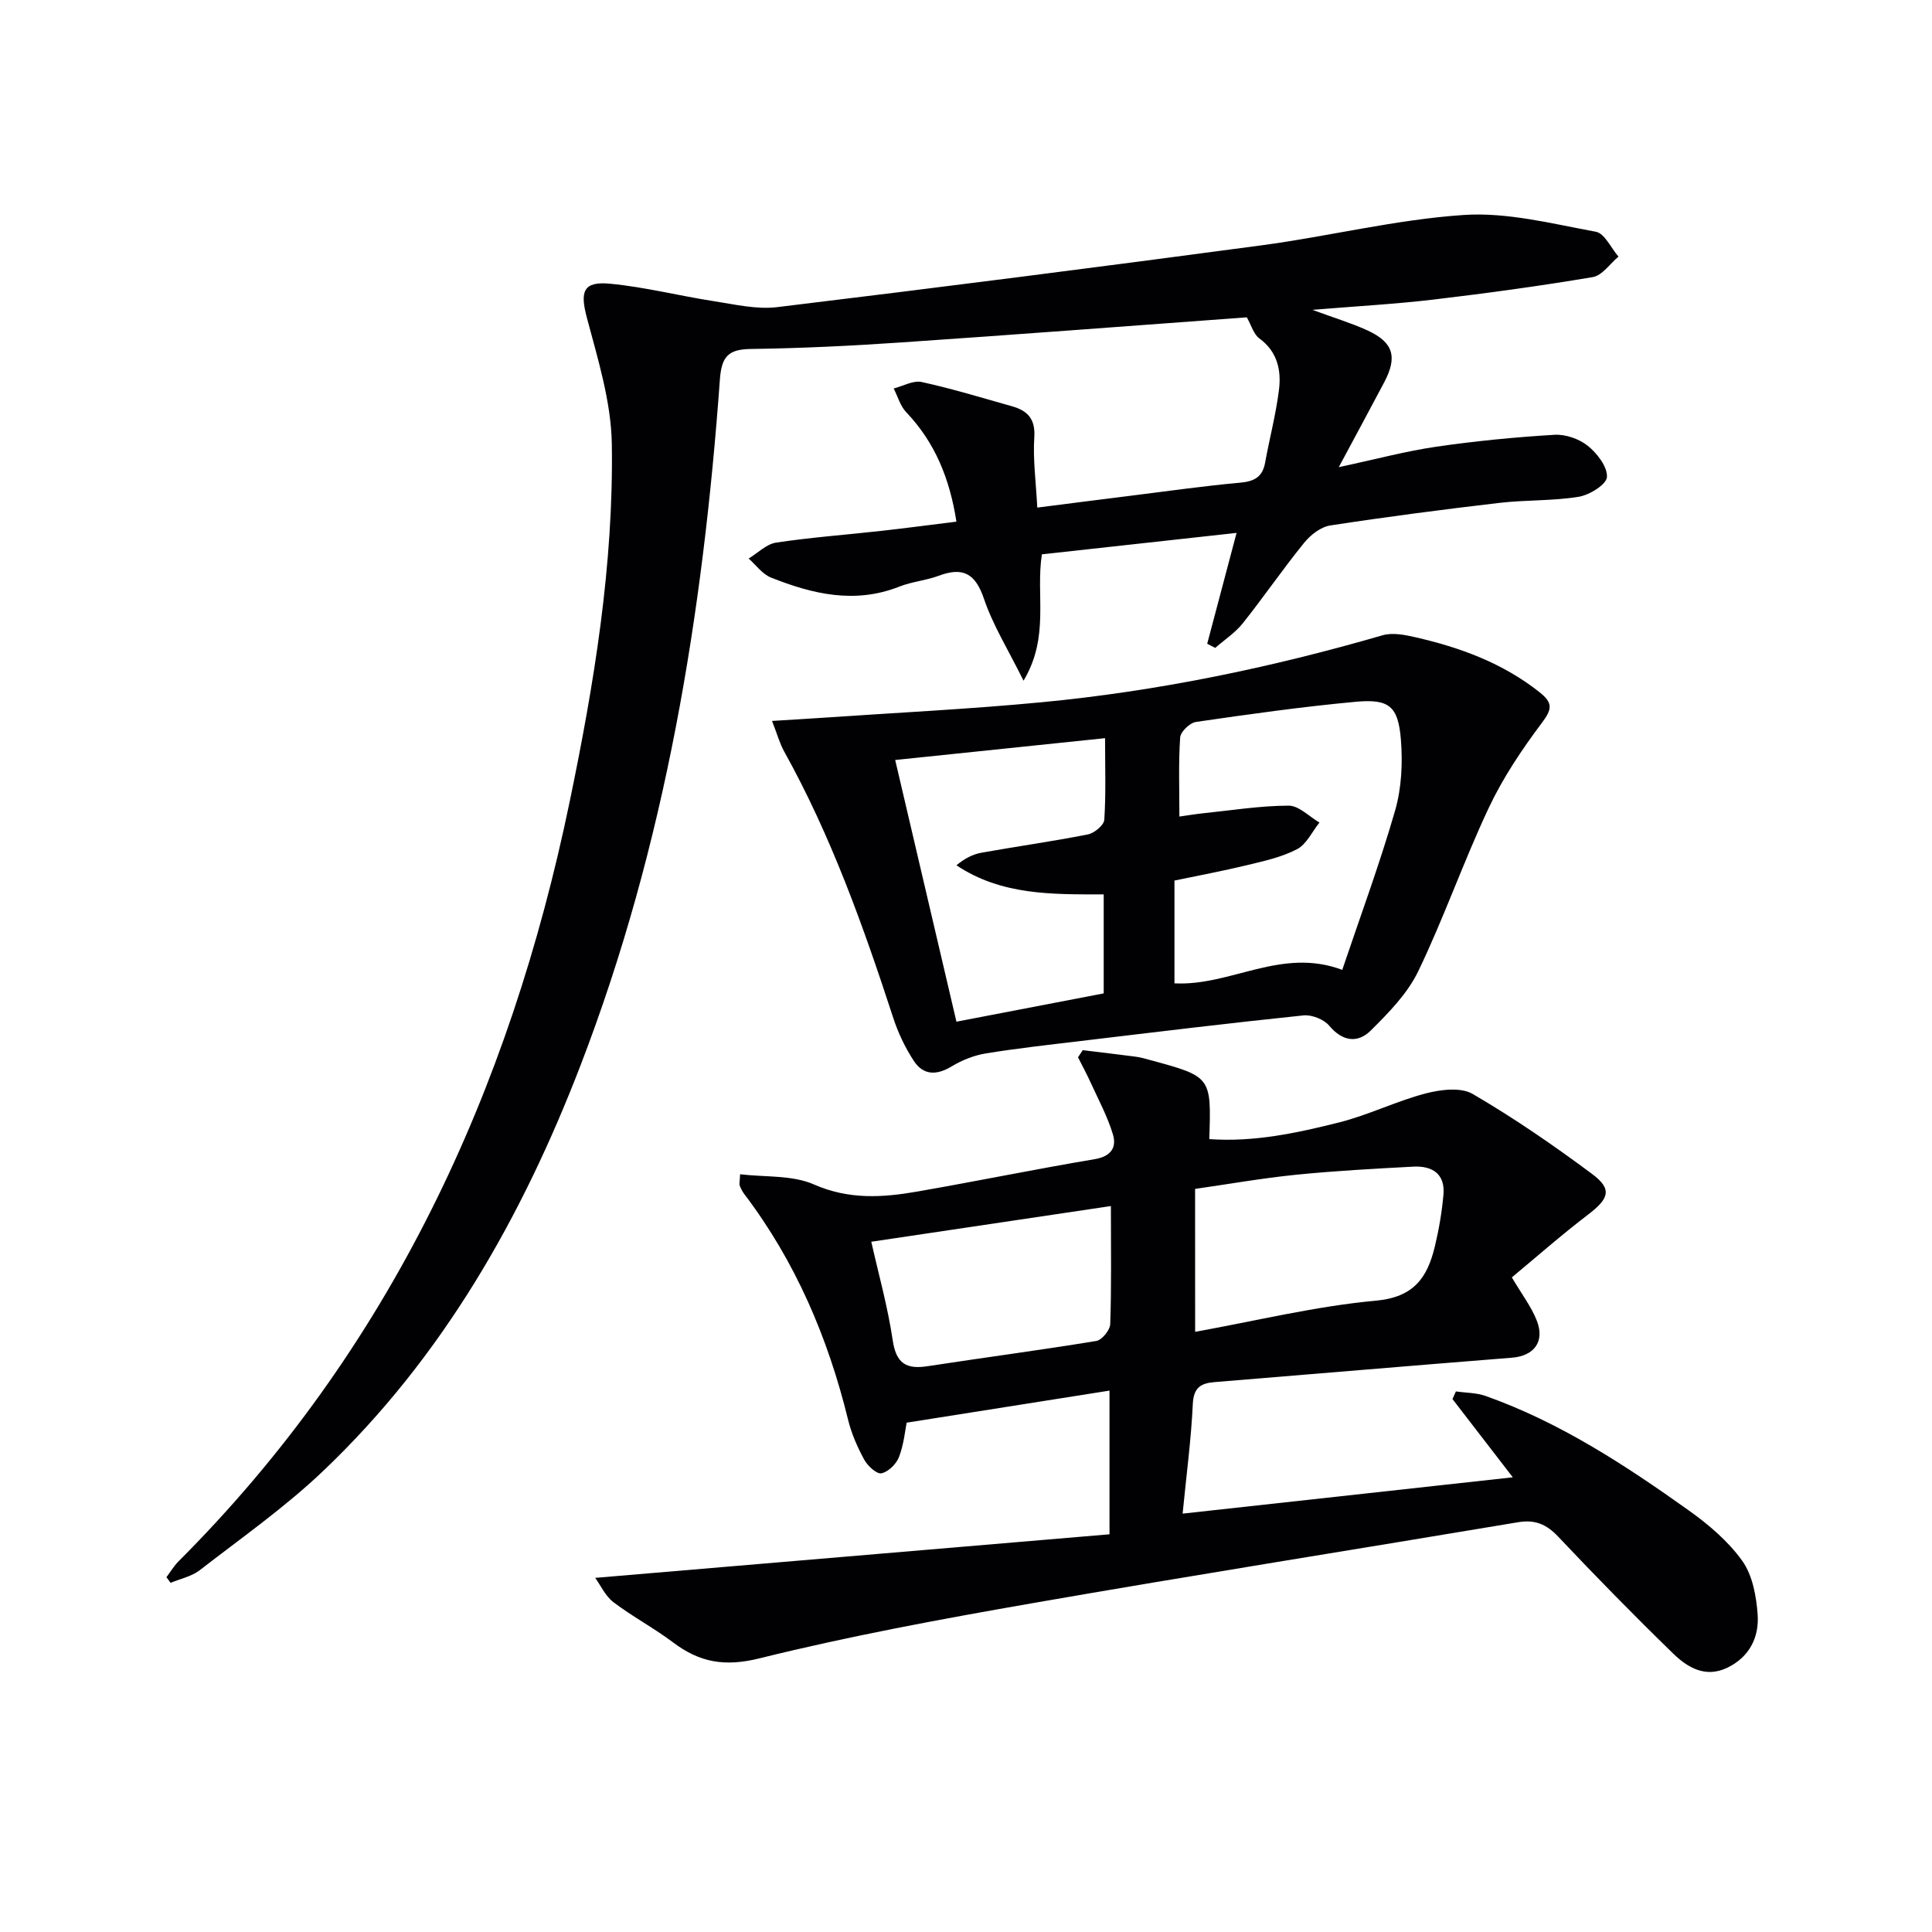
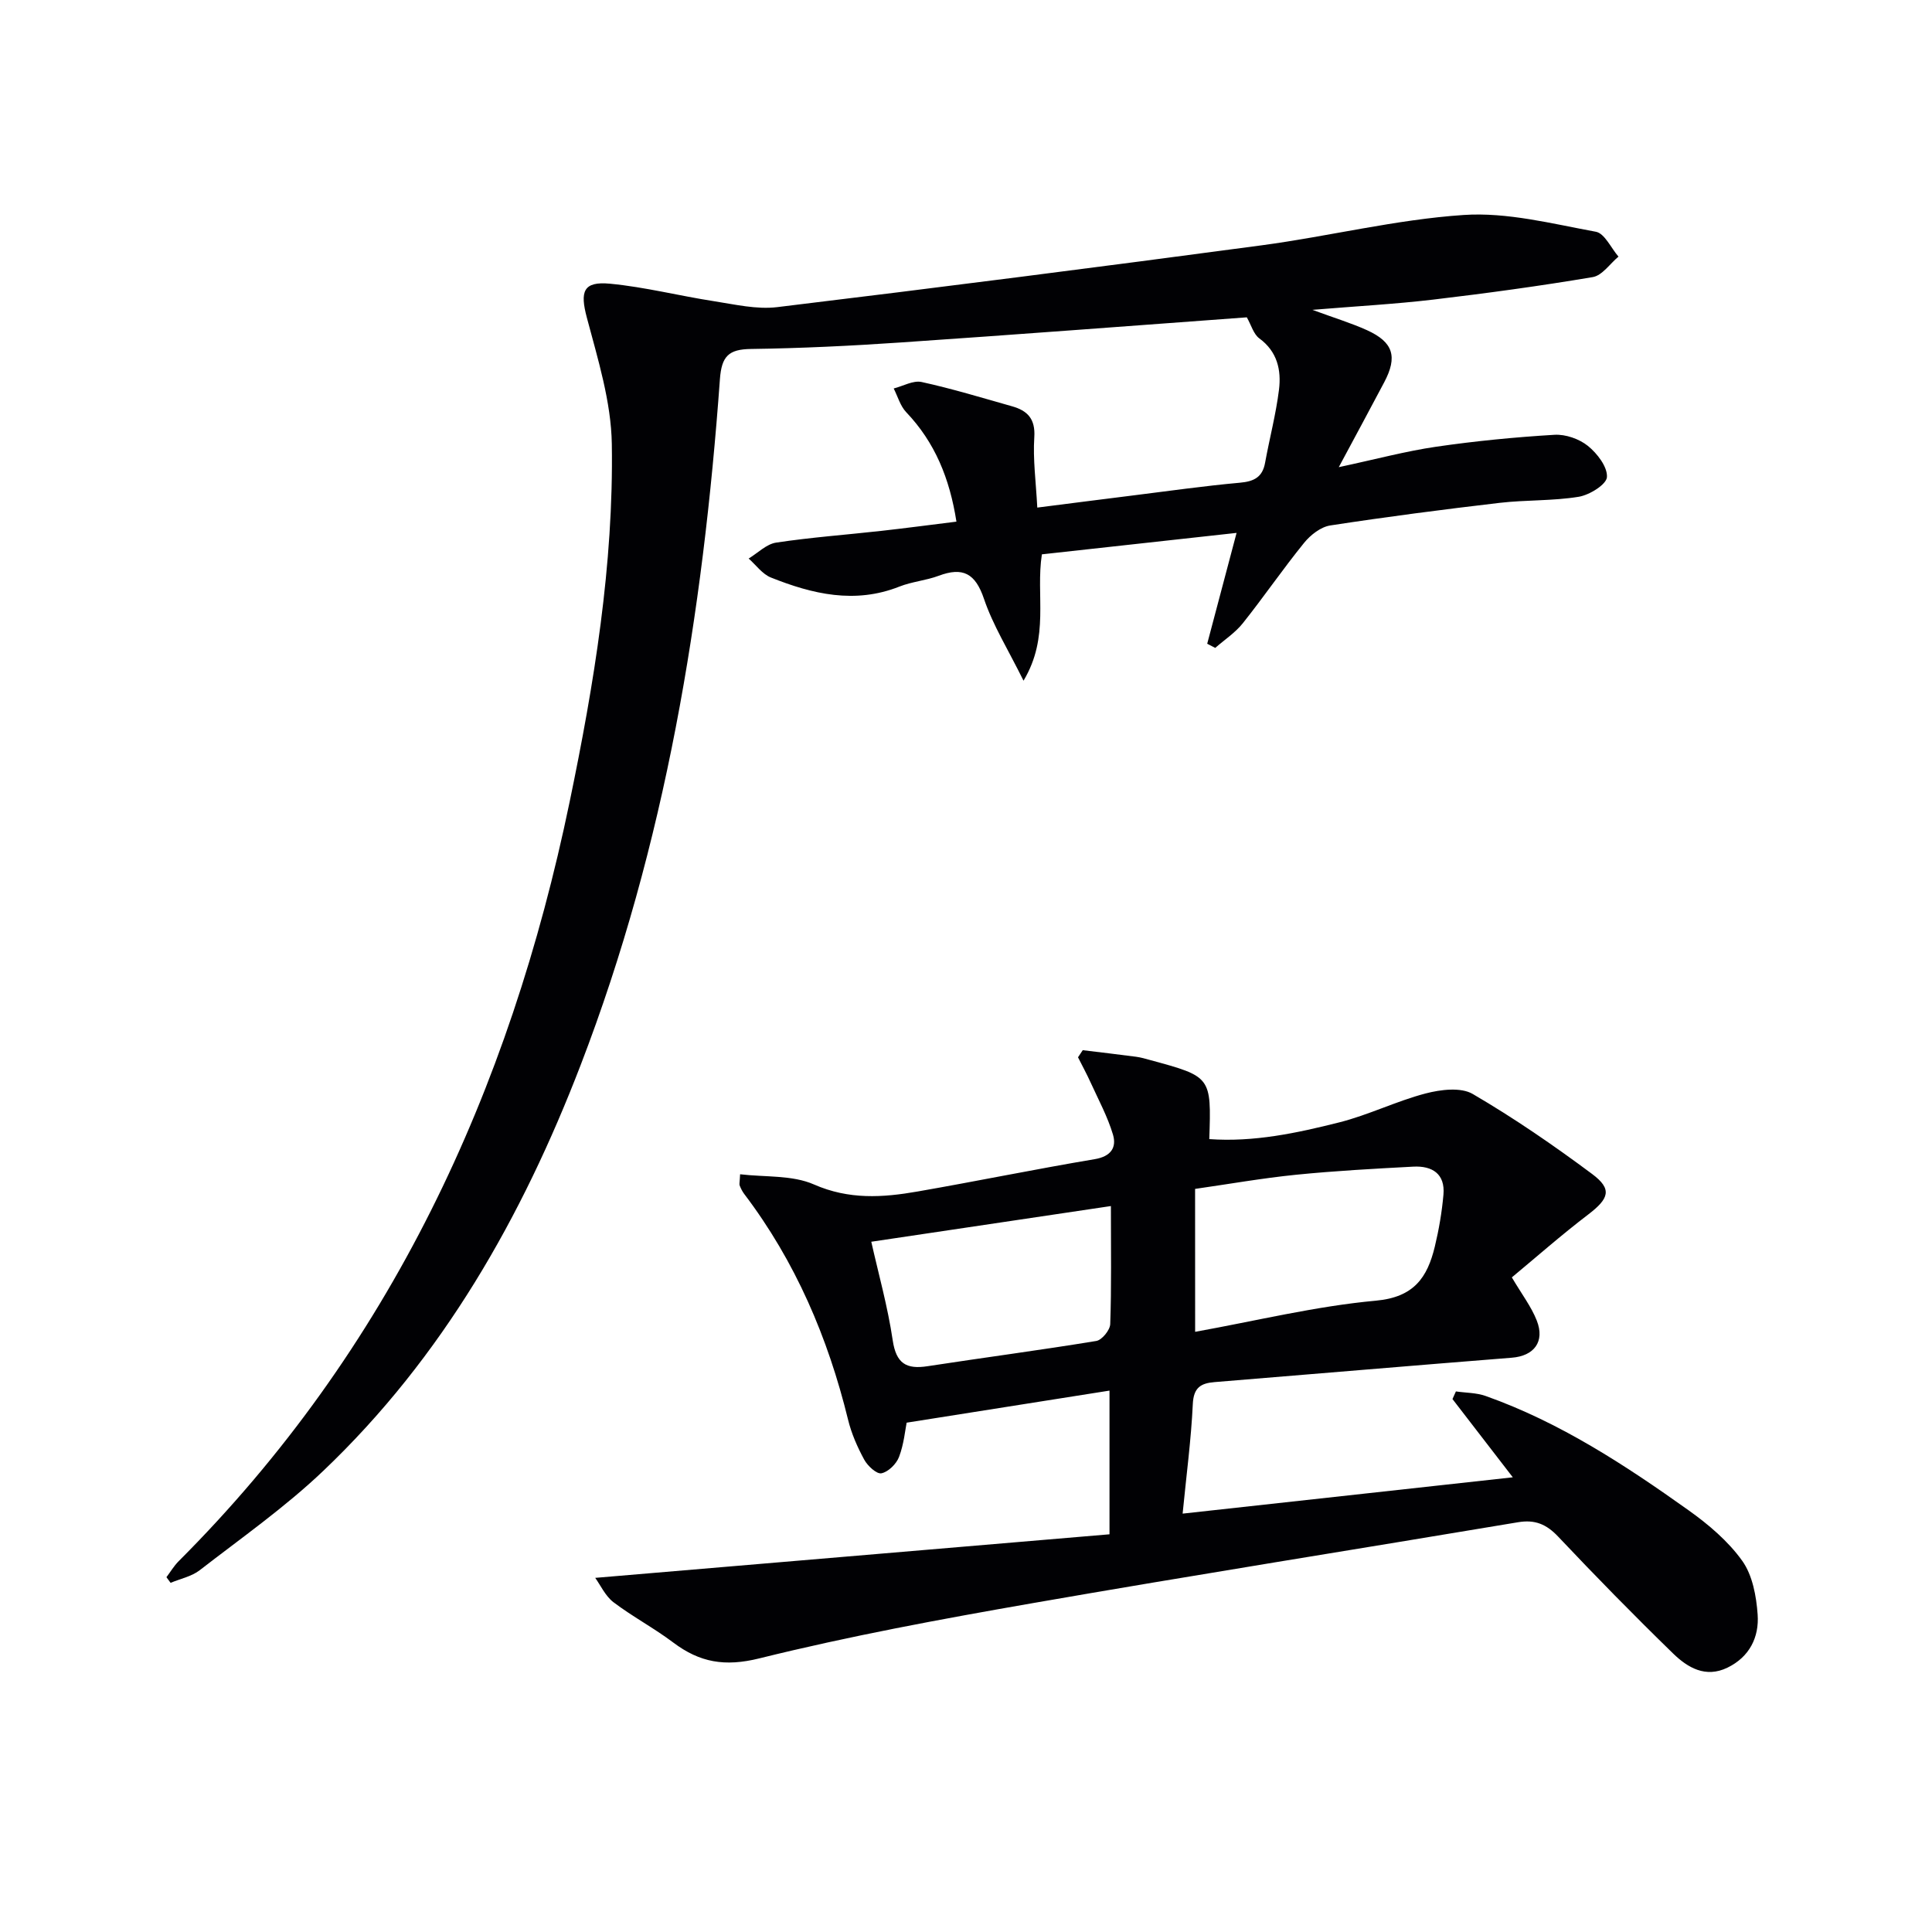
<svg xmlns="http://www.w3.org/2000/svg" enable-background="new 0 0 400 400" viewBox="0 0 400 400">
  <g fill="#010104">
    <path d="m34.46 326.54c.83-1.1 1.54-2.31 2.5-3.28 43.78-43.78 68.56-97.36 80.98-157.26 5.07-24.43 9.12-49.08 8.73-74.08-.14-8.76-2.89-17.56-5.17-26.16-1.43-5.38-.8-7.56 4.82-7.02 7.22.69 14.32 2.51 21.5 3.62 4.33.67 8.83 1.74 13.08 1.23 33.46-4.05 66.9-8.33 100.31-12.8 13.97-1.87 27.8-5.34 41.81-6.28 9.03-.61 18.32 1.81 27.38 3.47 1.82.33 3.14 3.36 4.69 5.15-1.77 1.47-3.37 3.91-5.33 4.24-10.96 1.85-21.99 3.35-33.03 4.66-7.89.93-15.84 1.36-25.01 2.12 4.55 1.68 8.03 2.73 11.3 4.21 5.45 2.48 6.37 5.48 3.57 10.78-2.85 5.41-5.77 10.78-9.41 17.58 7.68-1.64 13.86-3.31 20.16-4.23 8.11-1.18 16.3-1.98 24.49-2.47 2.3-.14 5.13.85 6.93 2.3 1.93 1.56 4.07 4.34 3.94 6.45-.09 1.53-3.6 3.71-5.83 4.08-5.38.88-10.94.63-16.38 1.26-11.71 1.37-23.42 2.89-35.07 4.68-1.97.3-4.1 1.97-5.42 3.6-4.4 5.42-8.35 11.2-12.7 16.66-1.57 1.96-3.78 3.41-5.7 5.09-.55-.29-1.11-.57-1.66-.86 1.96-7.4 3.92-14.79 6.08-22.95-13.64 1.5-26.93 2.96-40.31 4.44-1.31 8.47 1.67 17.03-3.8 26.16-3.17-6.41-6.33-11.46-8.19-16.95-1.78-5.27-4.36-6.65-9.38-4.77-2.62.98-5.54 1.21-8.14 2.24-9.2 3.64-17.98 1.56-26.59-1.88-1.78-.71-3.09-2.59-4.61-3.93 1.89-1.14 3.67-2.99 5.69-3.3 7.22-1.09 14.53-1.62 21.79-2.43 5.08-.57 10.14-1.24 15.54-1.91-1.4-8.95-4.45-16.41-10.4-22.66-1.23-1.29-1.75-3.26-2.59-4.91 1.94-.49 4.03-1.72 5.78-1.34 6.31 1.38 12.51 3.27 18.73 5.03 3.18.9 4.85 2.59 4.6 6.4-.3 4.58.34 9.22.62 14.57 7-.89 13.35-1.71 19.71-2.5 7.41-.92 14.81-1.98 22.24-2.65 2.91-.26 4.67-1.13 5.21-4.12.92-5.05 2.25-10.05 2.88-15.13.5-4.05-.33-7.89-4.07-10.63-1.19-.87-1.66-2.72-2.59-4.36-23.73 1.74-47.73 3.58-71.74 5.21-10.29.7-20.6 1.2-30.91 1.34-4.63.06-6.09 1.49-6.44 6.26-3.51 48.55-11.24 96.29-28.83 141.99-12.14 31.54-28.57 60.48-53.26 84-7.91 7.54-16.96 13.89-25.63 20.61-1.67 1.29-3.99 1.75-6.01 2.6-.3-.39-.58-.78-.86-1.17z" />
    <path d="m123.23 326.68c36.23-3.07 71.27-6.03 106.48-9.02 0-10.66 0-19.88 0-29.75-13.97 2.21-27.56 4.36-42 6.64-.3 1.47-.56 4.42-1.57 7.08-.55 1.46-2.22 3.11-3.65 3.4-.99.2-2.86-1.53-3.56-2.82-1.42-2.61-2.65-5.41-3.35-8.29-4.16-16.98-10.89-32.75-21.51-46.74-.39-.52-.69-1.13-.93-1.74-.11-.28.01-.65.09-2.32 5.19.62 10.79.13 15.29 2.11 7.24 3.18 14.23 2.72 21.44 1.46 12.25-2.13 24.44-4.64 36.71-6.7 3.37-.57 4.54-2.44 3.76-5.08-1.11-3.72-3-7.21-4.62-10.77-.81-1.78-1.74-3.49-2.62-5.24.33-.49.66-.98.98-1.47 3.68.45 7.36.87 11.04 1.36.98.13 1.95.41 2.91.68 12.68 3.44 12.68 3.44 12.25 16.37 9.21.66 18.12-1.25 26.89-3.46 6.08-1.53 11.82-4.4 17.89-5.99 3.1-.81 7.3-1.34 9.77.11 8.55 4.99 16.76 10.64 24.71 16.56 4.23 3.15 3.51 5.1-.86 8.43-5.51 4.2-10.72 8.8-15.76 12.98 2.08 3.52 4.03 6.06 5.16 8.93 1.73 4.4-.58 7.34-5.17 7.7-20.52 1.63-41.02 3.37-61.54 5.05-2.84.23-4.34 1.13-4.5 4.52-.35 7.42-1.34 14.8-2.11 22.71 22.82-2.51 45.2-4.97 68.36-7.52-4.38-5.68-8.44-10.94-12.49-16.2.24-.53.48-1.05.71-1.58 2.07.3 4.25.26 6.18.95 15.35 5.45 28.84 14.29 41.98 23.65 4.13 2.94 8.21 6.4 11.12 10.47 2.13 2.98 2.92 7.31 3.19 11.11.34 4.68-1.67 8.79-6.25 11.01-4.53 2.2-8.25-.01-11.25-2.93-8.11-7.89-16.04-15.98-23.81-24.21-2.43-2.57-4.8-3.55-8.27-2.97-33.53 5.62-67.12 10.93-100.61 16.77-18.93 3.3-37.86 6.8-56.5 11.42-7.14 1.77-12.33.85-17.82-3.28-3.98-3-8.44-5.36-12.41-8.37-1.68-1.31-2.67-3.54-3.75-5.02zm124.21-50.94c12.71-2.29 24.98-5.31 37.43-6.45 7.9-.72 10.65-4.82 12.19-11.18.85-3.53 1.47-7.15 1.79-10.77.38-4.32-2.34-6-6.23-5.8-8.11.43-16.22.87-24.3 1.68-7.01.71-13.97 1.94-20.89 2.93.01 10.14.01 19.56.01 29.59zm-17.44-26.04c-16.88 2.51-32.99 4.91-49.61 7.39 1.48 6.6 3.41 13.44 4.44 20.42.71 4.78 2.8 6.03 7.2 5.35 11.64-1.79 23.33-3.32 34.95-5.23 1.16-.19 2.83-2.24 2.88-3.48.27-7.65.14-15.3.14-24.45z" />
-     <path d="m159.84 149.26c4.13-.26 7.36-.44 10.59-.66 15.05-1.04 30.14-1.77 45.15-3.2 24-2.28 47.53-7.16 70.69-13.88 2.05-.59 4.57-.09 6.75.41 9.3 2.12 18.11 5.35 25.73 11.39 2.77 2.19 2.63 3.49.48 6.34-4.15 5.52-8.07 11.38-11 17.6-5.23 11.1-9.27 22.76-14.59 33.81-2.23 4.63-6.13 8.61-9.85 12.3-2.7 2.67-5.84 2.27-8.6-1.02-1.11-1.32-3.61-2.3-5.34-2.12-15.36 1.59-30.69 3.46-46.02 5.29-6.59.79-13.18 1.51-19.73 2.58-2.45.4-4.95 1.4-7.08 2.69-3.12 1.89-5.87 1.85-7.83-1.15-1.79-2.74-3.25-5.81-4.26-8.92-6.18-18.95-12.86-37.67-22.59-55.16-.88-1.58-1.36-3.37-2.5-6.3zm83.32 54.33c11.69.61 22.07-7.53 34.74-2.79 3.71-11.01 7.74-21.88 10.94-32.98 1.34-4.64 1.59-9.84 1.2-14.69-.56-6.94-2.43-8.47-9.38-7.83-11.05 1.02-22.06 2.57-33.05 4.17-1.27.18-3.19 2.03-3.27 3.21-.36 5.27-.16 10.57-.16 16.38 1.97-.28 3.39-.52 4.82-.67 5.93-.61 11.86-1.57 17.79-1.59 2.13-.01 4.26 2.26 6.39 3.5-1.52 1.89-2.67 4.48-4.63 5.51-3.17 1.66-6.84 2.46-10.37 3.31-5.04 1.22-10.15 2.17-15.02 3.19zm-57.82-46.24c4.32 18.45 8.48 36.21 12.68 54.18 10.67-2.05 20.55-3.95 30.49-5.86 0-6.98 0-13.54 0-20.5-10.67.01-21.15.21-30.49-6.02 1.71-1.43 3.41-2.29 5.2-2.61 7.33-1.31 14.71-2.34 22-3.78 1.34-.26 3.34-1.91 3.41-3.03.36-5.42.16-10.87.16-16.9-14.43 1.5-28.23 2.93-43.45 4.52z" />
  </g>
</svg>